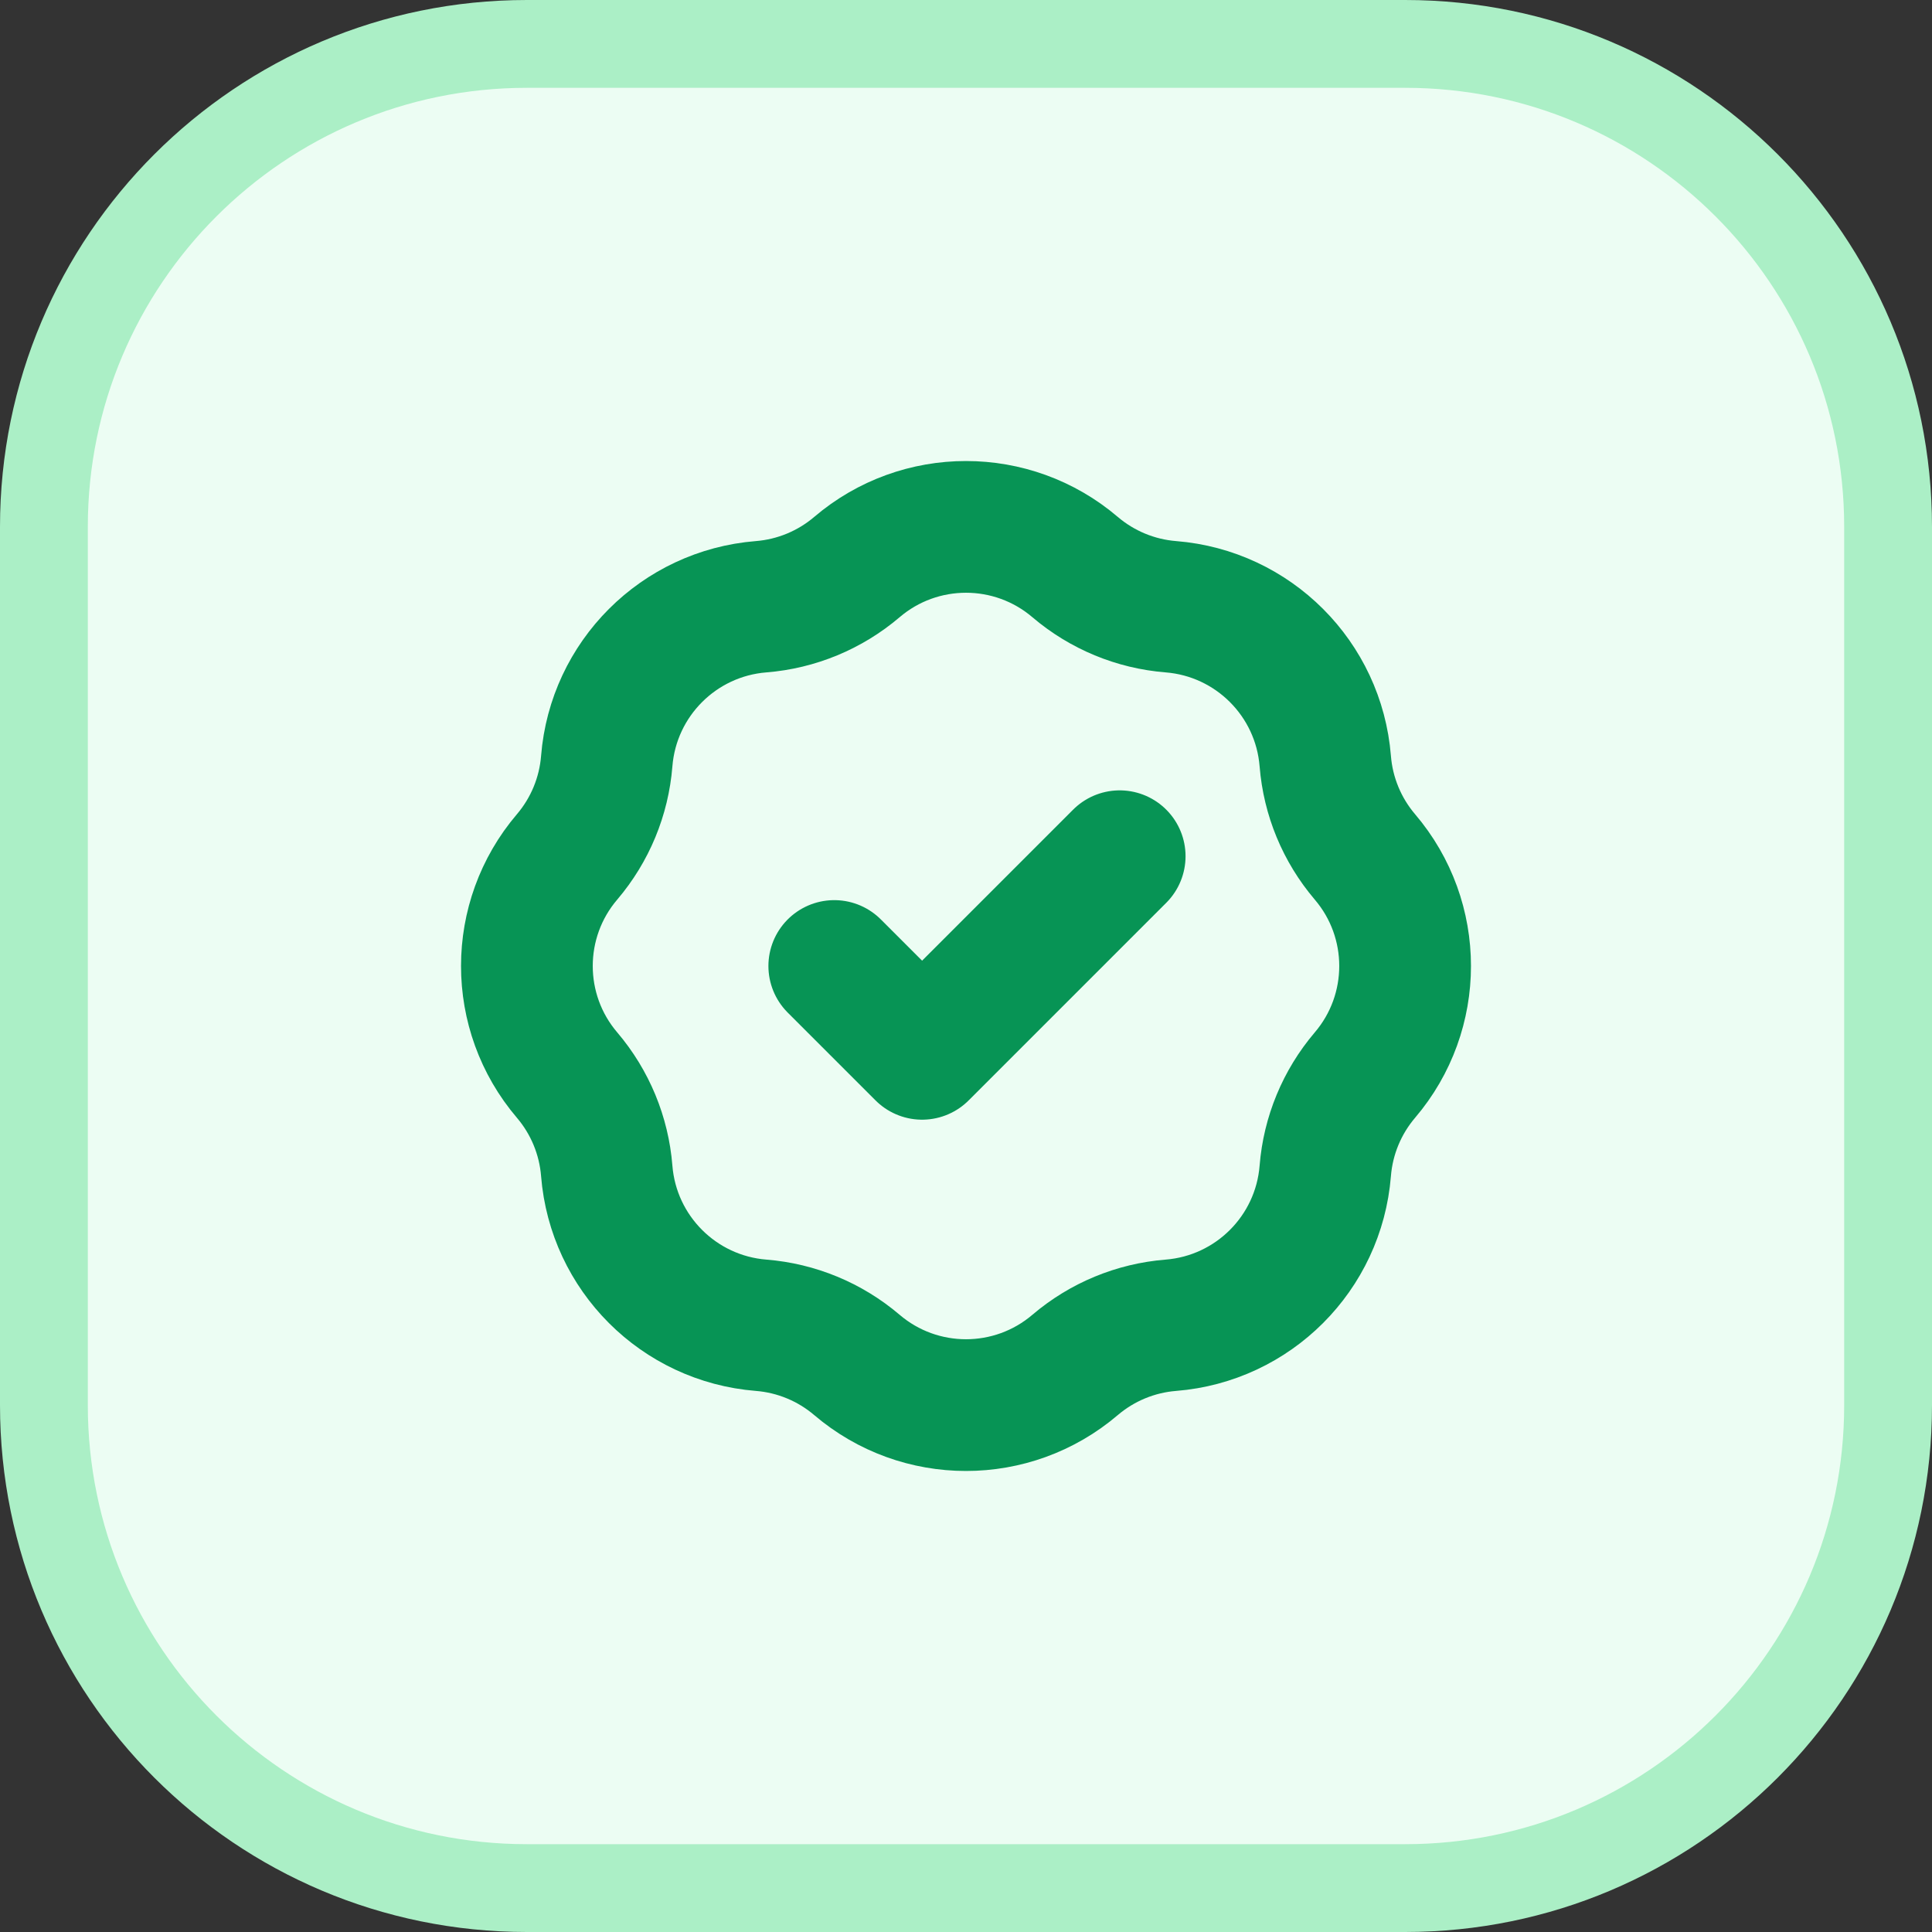
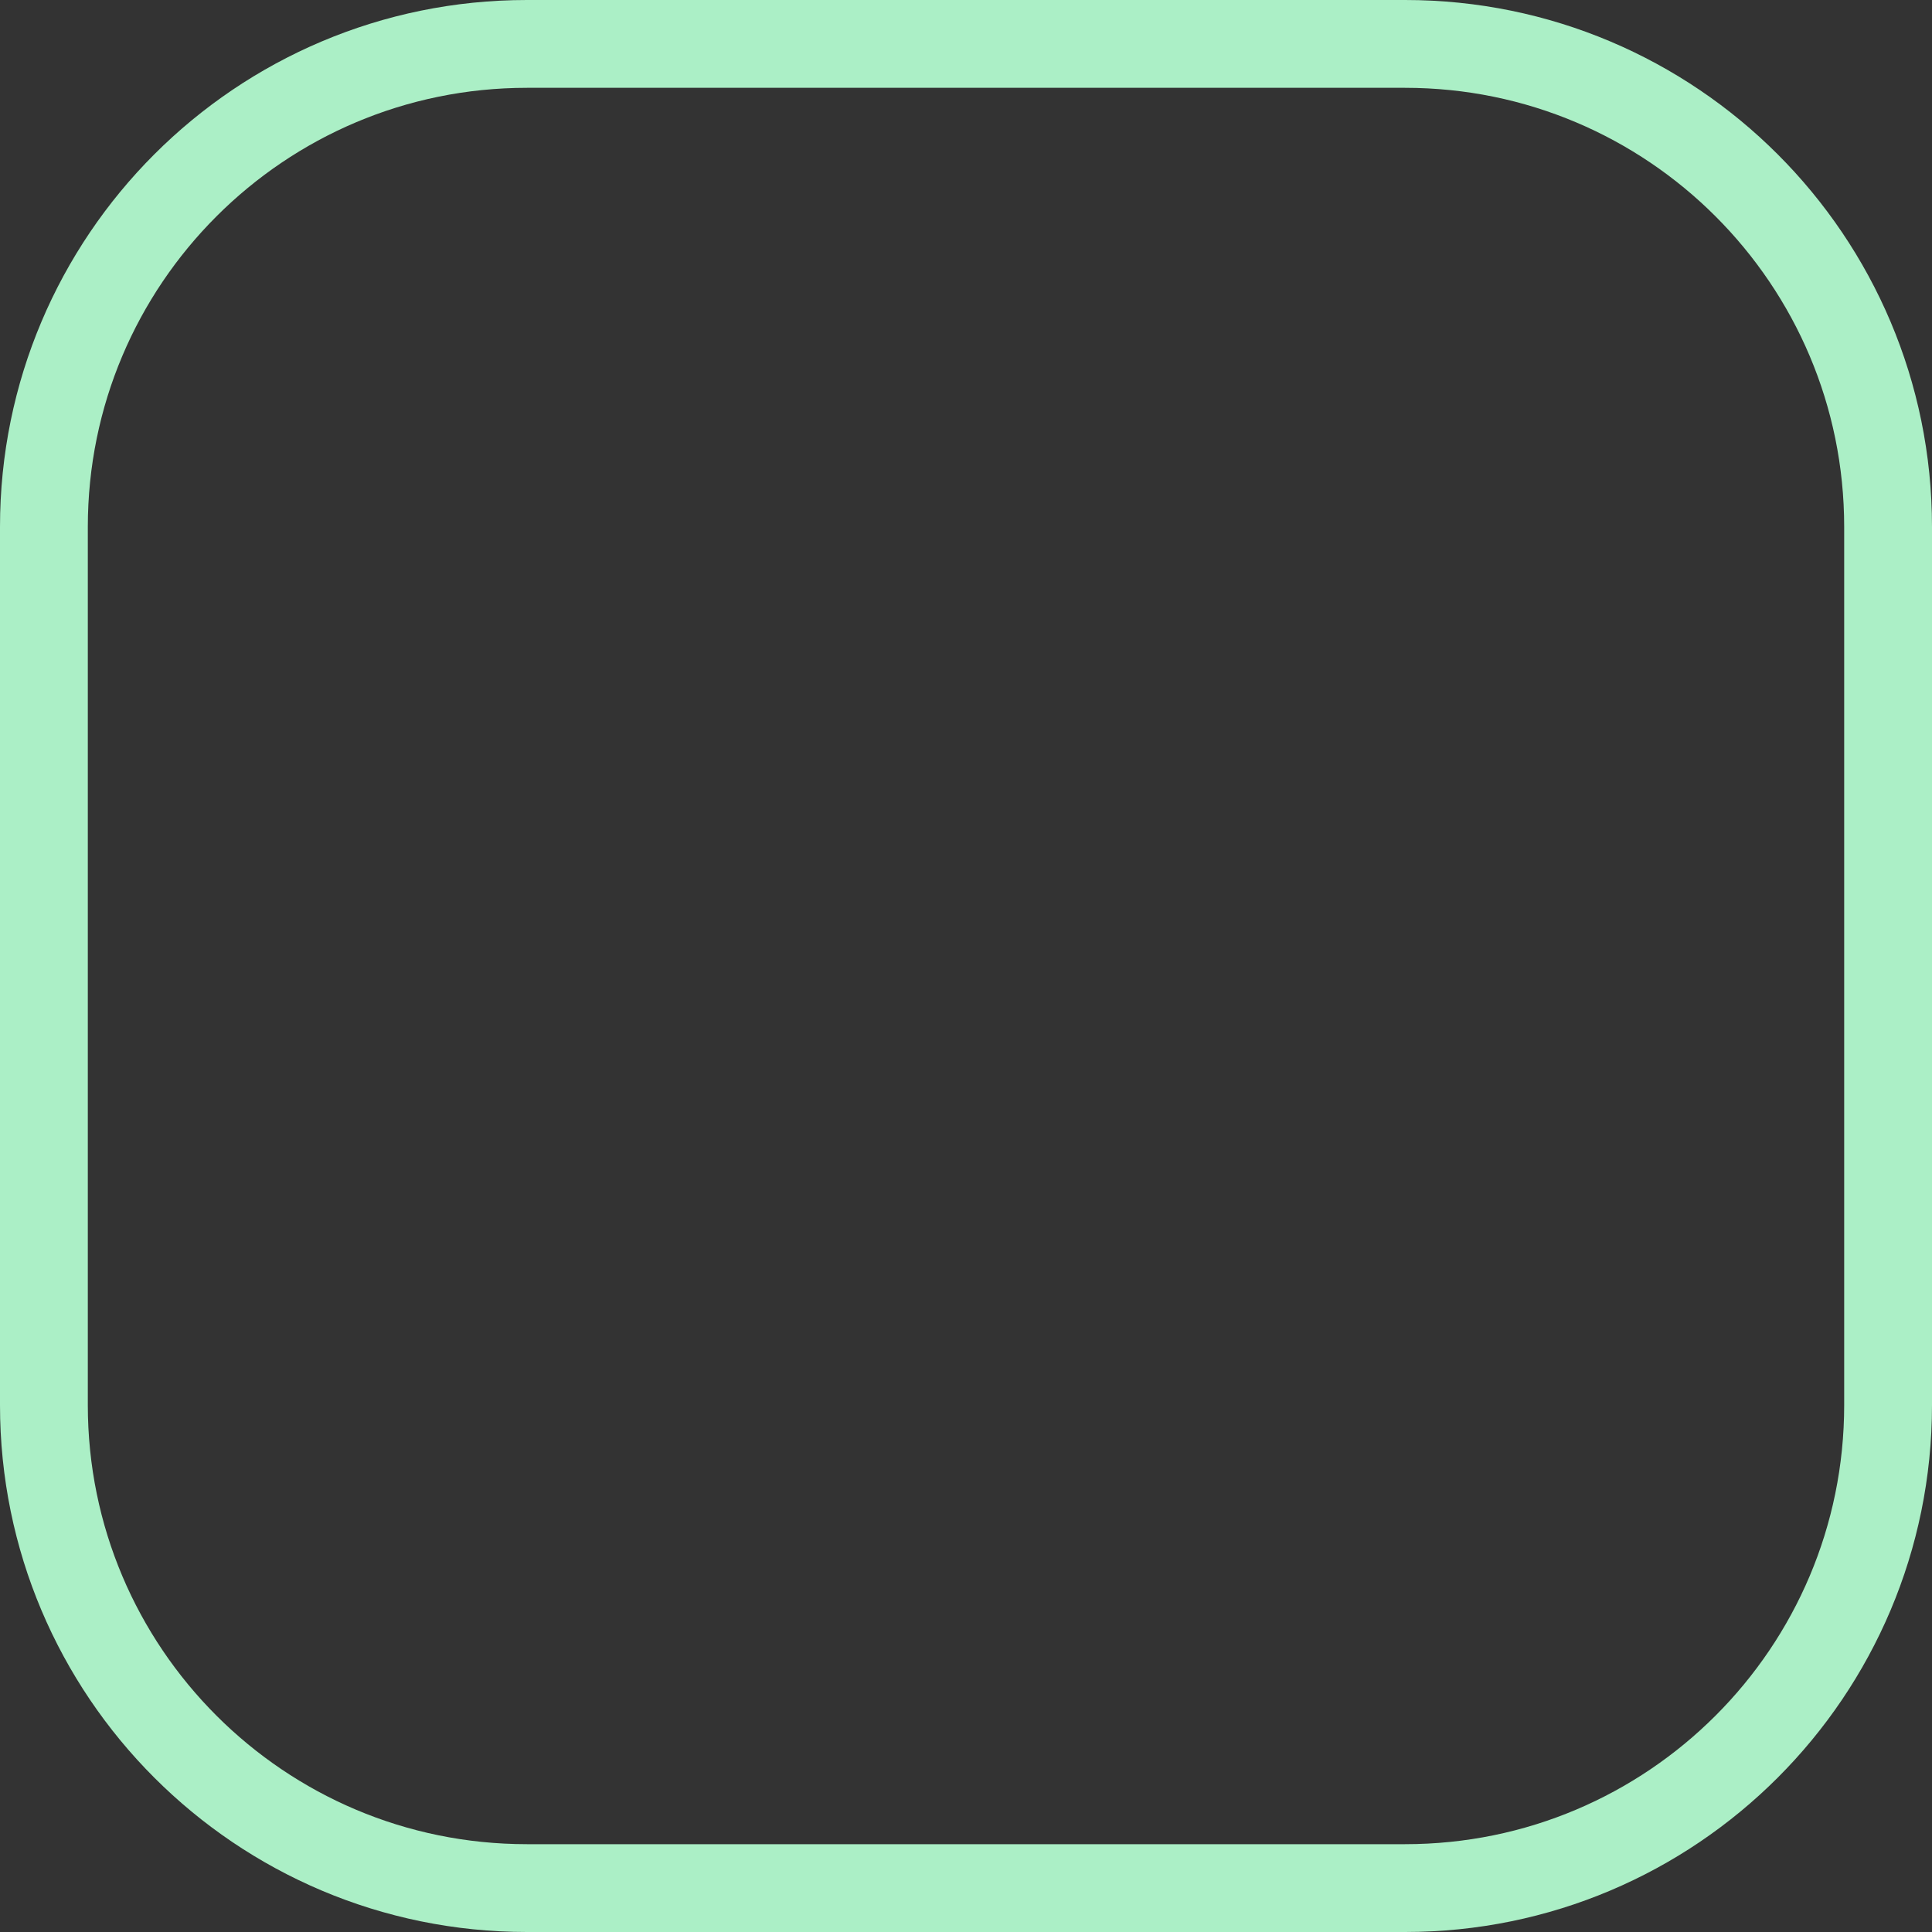
<svg xmlns="http://www.w3.org/2000/svg" width="22" height="22" viewBox="0 0 22 22" fill="none">
  <rect x="0" y="0" width="22" height="22" fill="#333333" stroke="none" />
-   <path d="M6 0.5H16C19.038 0.5 21.5 2.962 21.5 6V16C21.5 19.038 19.038 21.5 16 21.5H6C2.962 21.5 0.5 19.038 0.5 16V6C0.5 2.962 2.962 0.5 6 0.5Z" fill="#ECFDF3" />
  <path d="M6 0.5H16C19.038 0.5 21.5 2.962 21.5 6V16C21.5 19.038 19.038 21.5 16 21.5H6C2.962 21.5 0.5 19.038 0.5 16V6C0.5 2.962 2.962 0.5 6 0.5Z" stroke="#ABEFC6" />
  <g clip-path="url(#clip0_978_4843)">
-     <path d="M9.5 11L10.5 12L12.75 9.75M8.667 6.909C9.069 6.877 9.45 6.719 9.757 6.458C10.473 5.847 11.527 5.847 12.243 6.458C12.55 6.719 12.931 6.877 13.333 6.909C14.271 6.984 15.016 7.729 15.091 8.667C15.123 9.069 15.281 9.45 15.542 9.757C16.153 10.473 16.153 11.527 15.542 12.243C15.281 12.55 15.123 12.931 15.091 13.333C15.016 14.271 14.271 15.016 13.333 15.091C12.931 15.123 12.55 15.281 12.243 15.542C11.527 16.153 10.473 16.153 9.757 15.542C9.45 15.281 9.069 15.123 8.667 15.091C7.729 15.016 6.984 14.271 6.909 13.333C6.877 12.931 6.719 12.55 6.458 12.243C5.847 11.527 5.847 10.473 6.458 9.757C6.719 9.45 6.877 9.069 6.909 8.667C6.984 7.729 7.729 6.984 8.667 6.909Z" stroke="#079455" stroke-width="1.5" stroke-linecap="round" stroke-linejoin="round" />
-   </g>
+     </g>
  <defs>
    <clipPath id="clip0_978_4843">
-       <rect width="12" height="12" fill="white" transform="translate(5 5)" />
-     </clipPath>
+       </clipPath>
  </defs>
</svg>